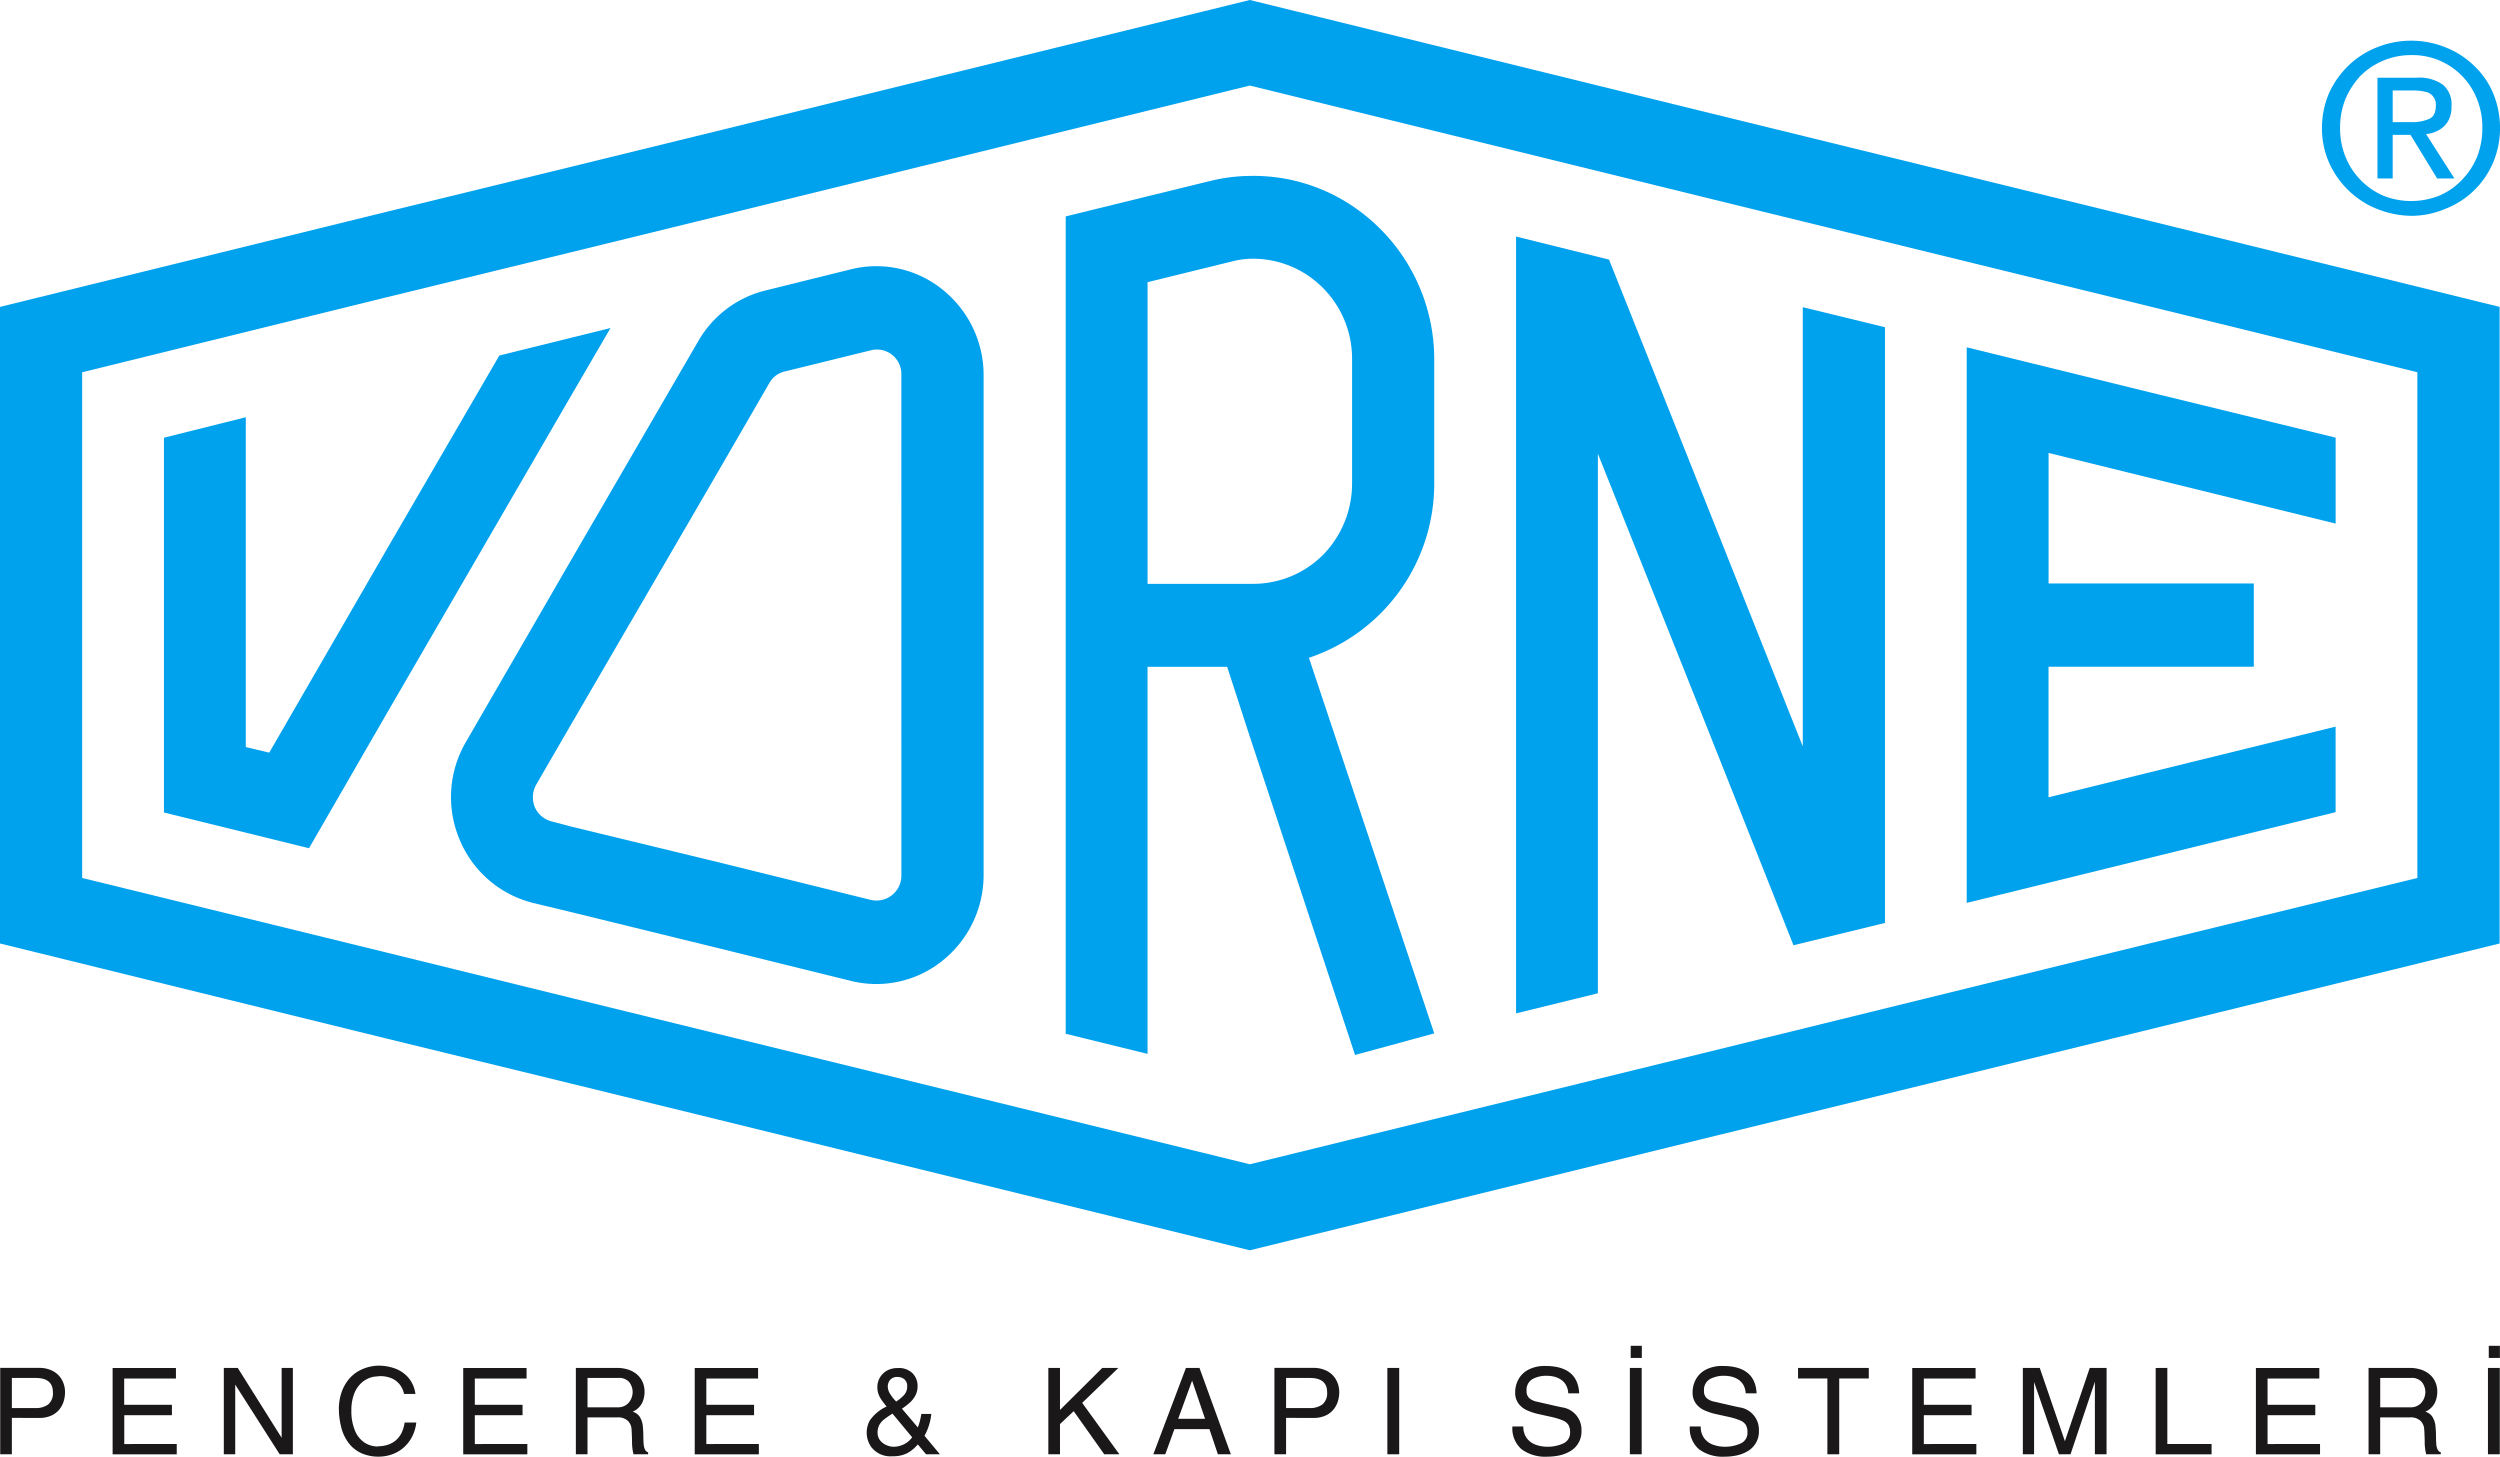
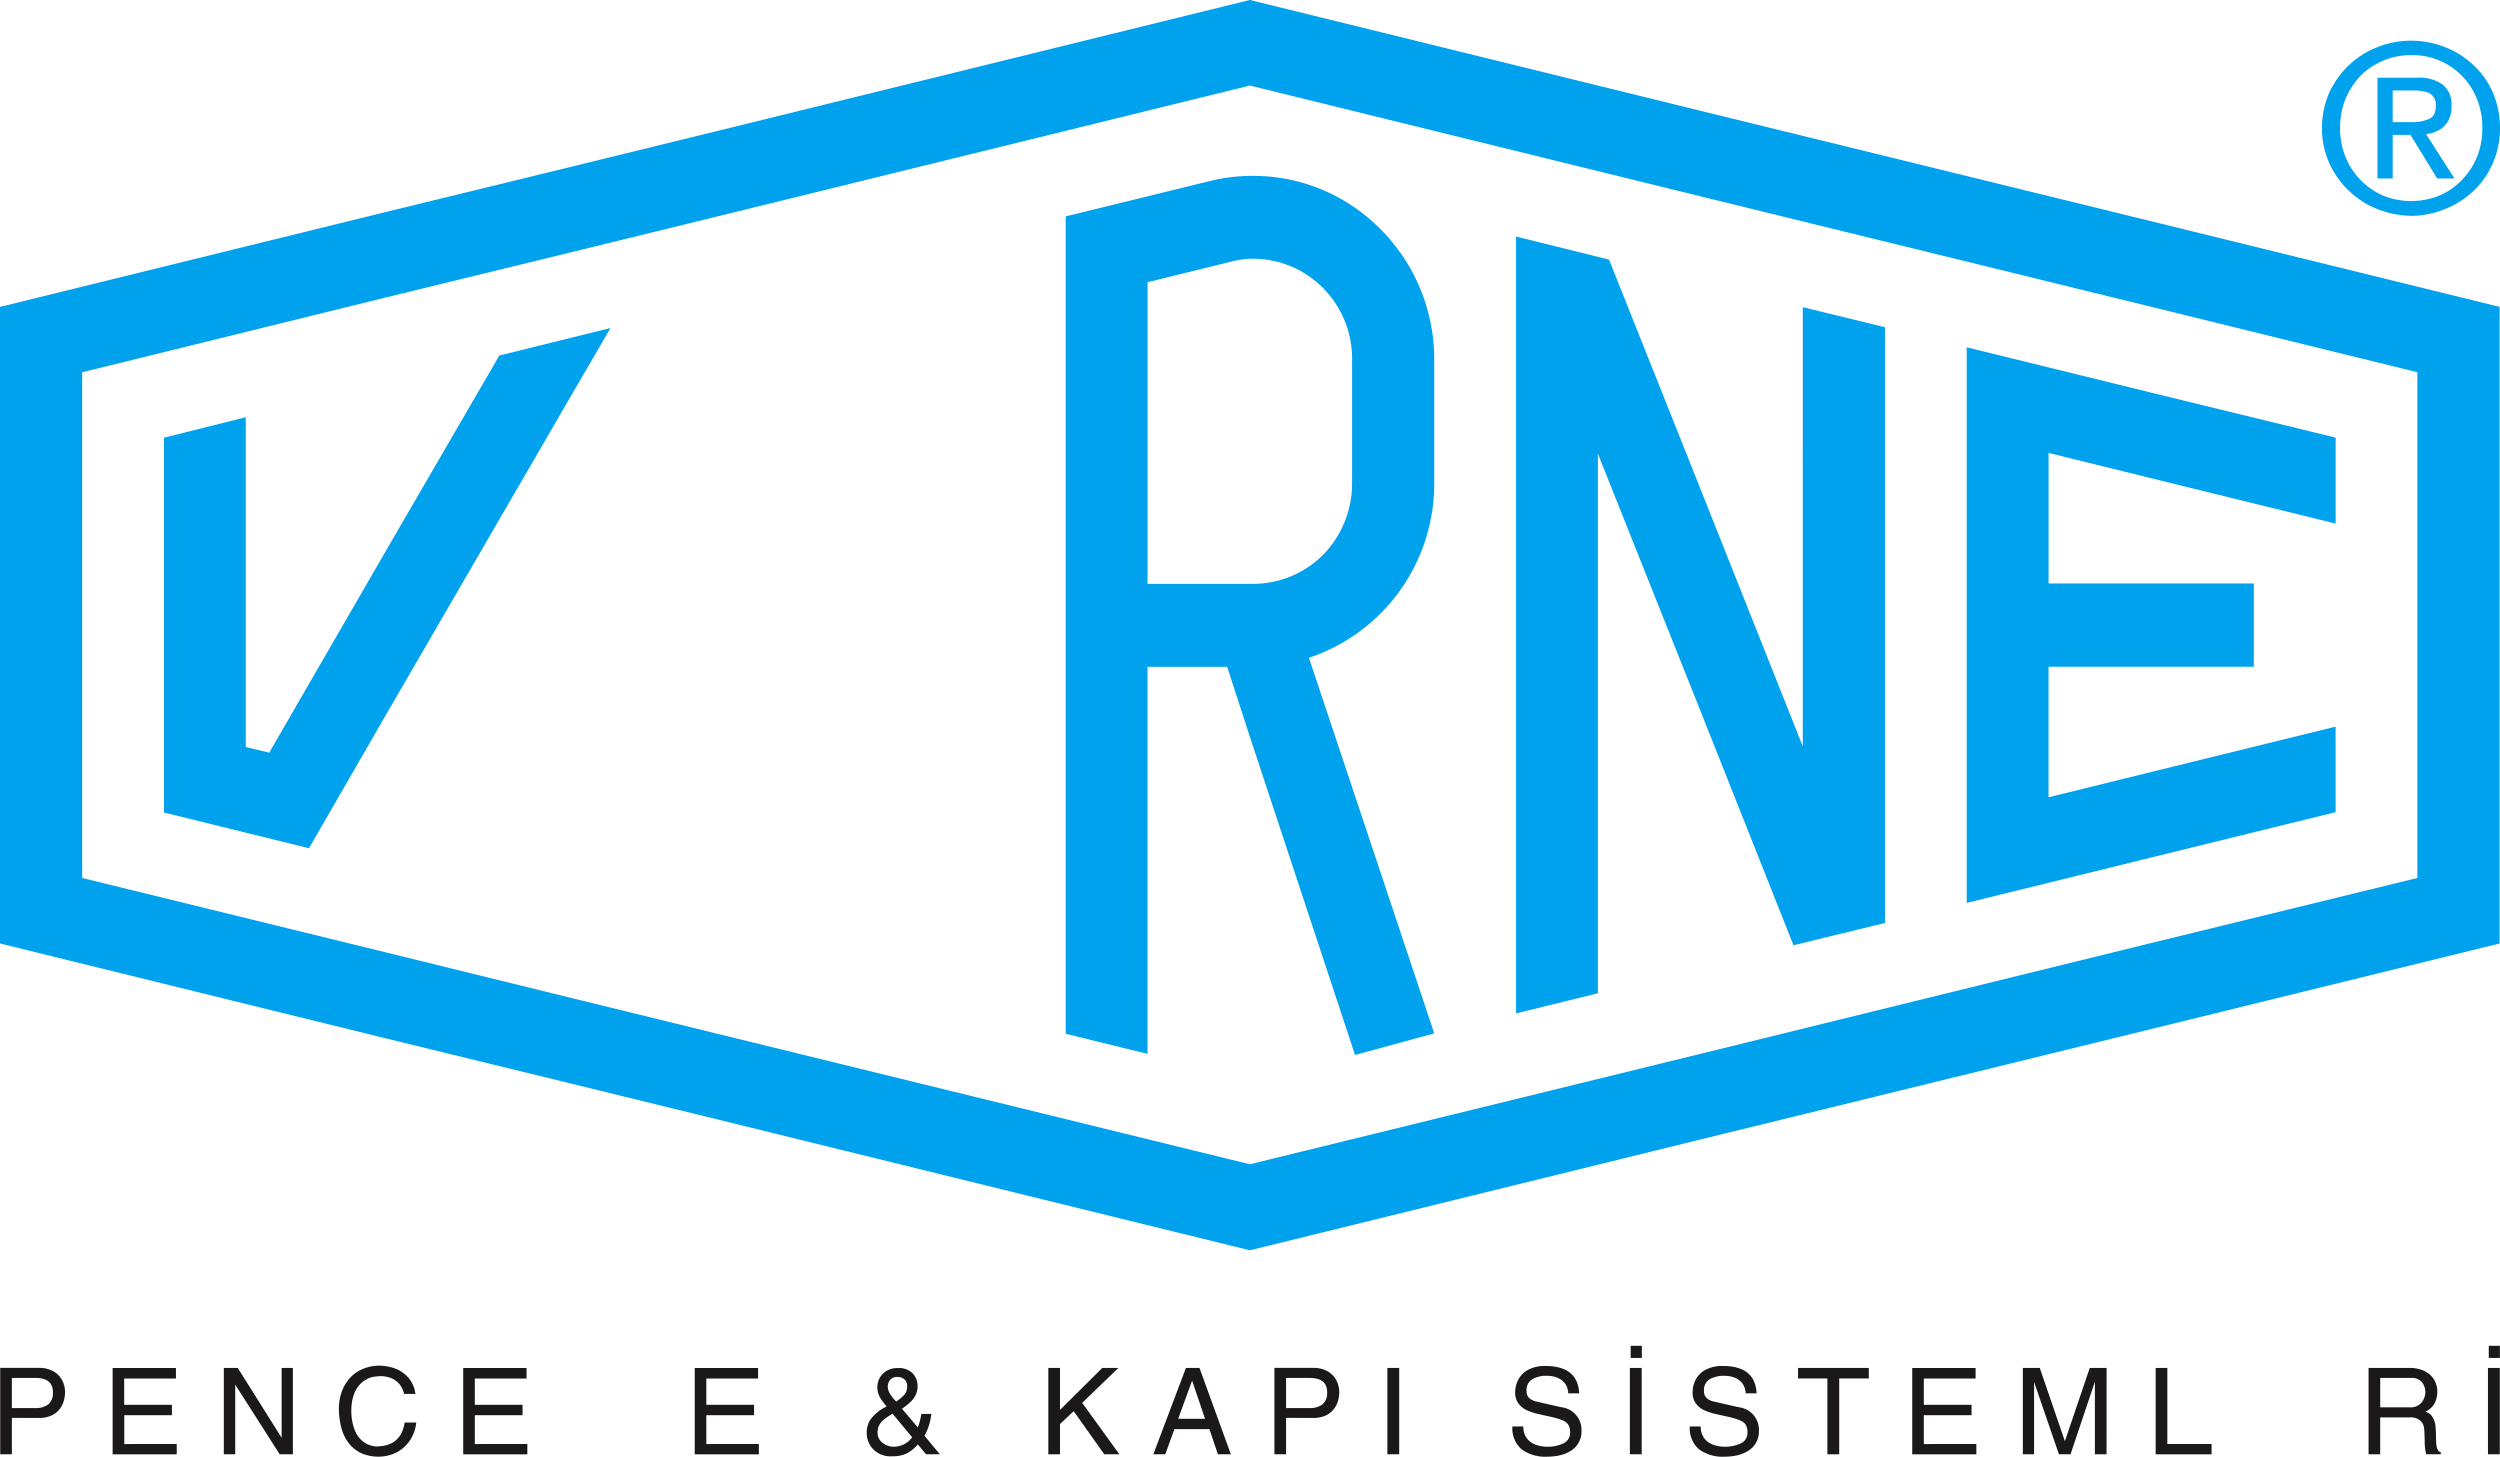
<svg xmlns="http://www.w3.org/2000/svg" id="Group_9" data-name="Group 9" width="169.065" height="98.51" viewBox="0 0 169.065 98.51">
-   <path id="Path_19" data-name="Path 19" d="M135.248,219.642a7.119,7.119,0,0,0-6.186-1.383l-5.782,1.433a7.221,7.221,0,0,0-4.553,3.419l-8.575,14.764-7.141,12.347a7.391,7.391,0,0,0-.427,6.613,7.281,7.281,0,0,0,4.953,4.275l2.616.629,9.858,2.415,9.053,2.236a7.119,7.119,0,0,0,6.186-1.383,7.406,7.406,0,0,0,2.767-5.782V225.4A7.394,7.394,0,0,0,135.248,219.642Zm-2.792,39.631a1.683,1.683,0,0,1-2.062,1.636l-10.386-2.566-9.858-2.389-1.332-.351a1.682,1.682,0,0,1-1.157-.982,1.763,1.763,0,0,1,.1-1.508l2.389-4.123,9.858-16.95,3.52-6.087a1.6,1.6,0,0,1,1.031-.778l5.834-1.435a1.652,1.652,0,0,1,2.062,1.636Z" transform="translate(-71.5 -200.051)" fill="#00a1ed" />
  <path id="Path_20" data-name="Path 20" d="M117.2,221.282l-2.641.654-4.878,1.206-7.595,13.076L94.119,250l-1.585-.378V227.317L87,228.7v25.348l9.808,2.415,5.281-9.152,12.473-21.5Z" transform="translate(-75.912 -199.101)" fill="#00a1ed" />
  <path id="Path_21" data-name="Path 21" d="M181.2,222.292v37.571l12.473-3.069,12.473-3.067v-5.783l-12.473,3.067-6.94,1.711v-8.827h13.882v-5.633H186.736v-8.827l6.94,1.709,12.473,3.069V228.4l-12.473-3.042Z" transform="translate(-48.199 -198.804)" fill="#00a1ed" />
  <path id="Path_22" data-name="Path 22" d="M154.366,216a12.027,12.027,0,0,0-7.795-2.665,11.765,11.765,0,0,0-2.616.327l-9.835,2.412V271.35l5.534,1.358V246.53h5.383l1.534,4.726,7.115,21.526,5.355-1.459-8.473-25.4a12.409,12.409,0,0,0,8.473-11.82v-8.349A12.466,12.466,0,0,0,154.366,216Zm-.88,18.157a6.906,6.906,0,0,1-1.936,4.777,6.685,6.685,0,0,1-4.729,1.988h-7.166v-20.4l5.632-1.384a5.977,5.977,0,0,1,1.284-.2,6.652,6.652,0,0,1,4.373,1.459,6.783,6.783,0,0,1,2.542,5.306Z" transform="translate(-62.05 -201.439)" fill="#00a1ed" />
  <path id="Path_23" data-name="Path 23" d="M223.91,219.106l-30.479-7.469-30.477-7.495L126.942,213l-9.858,2.415-12.472,3.043-26.179,6.439v43.05l26.179,6.439,12.472,3.043,9.858,2.415,36.012,8.852,30.477-7.495,30.479-7.469,23.563-5.785v-43.05Zm18,44.41-18,4.4-30.479,7.493-30.477,7.469-36.012-8.826-9.858-2.415-12.472-3.067L83.99,263.517v-34.2l20.622-5.08,12.472-3.043,9.858-2.415,36.012-8.851,30.477,7.493,30.479,7.47,18,4.425Z" transform="translate(-78.433 -204.143)" fill="#00a1ed" />
  <path id="Path_24" data-name="Path 24" d="M177.042,250.979l-6.916-17.4-6.185-15.516-6.288-1.559v52.533l5.533-1.358V231.188l6.94,17.4,6.288,15.842,6.187-1.508V222.637l-5.558-1.356Z" transform="translate(-55.128 -200.507)" fill="#00a1ed" />
  <path id="Path_25" data-name="Path 25" d="M79.232,279v2.459h-.788v-5.839h2.64a1.918,1.918,0,0,1,.924.214,1.488,1.488,0,0,1,.608.594,1.7,1.7,0,0,1,.212.843,2.079,2.079,0,0,1-.1.632,1.632,1.632,0,0,1-.305.553,1.479,1.479,0,0,1-.55.4,1.957,1.957,0,0,1-.791.149Zm0-2.7v2.035h1.58a1.388,1.388,0,0,0,.886-.249.993.993,0,0,0,.309-.82q0-.965-1.163-.965Z" transform="translate(-78.43 -183.115)" fill="#1a1818" />
  <path id="Path_26" data-name="Path 26" d="M88.654,280.765v.7H84.318v-5.839H88.6v.713h-3.5v1.779h3.228v.7H85.106v1.952Z" transform="translate(-76.702 -183.115)" fill="#1a1818" />
  <path id="Path_27" data-name="Path 27" d="M94.039,280.348v-4.725h.76v5.839h-.892L90.9,276.752v4.711h-.771v-5.839h.943Z" transform="translate(-74.993 -183.115)" fill="#1a1818" />
  <path id="Path_28" data-name="Path 28" d="M96.145,278.622c0-.04,0-.072,0-.1s0-.053-.005-.082a3.579,3.579,0,0,1,.151-1.035,2.878,2.878,0,0,1,.474-.923,2.434,2.434,0,0,1,.843-.686,2.916,2.916,0,0,1,1.228-.294,3.346,3.346,0,0,1,1.028.167,2.207,2.207,0,0,1,.931.594,2.075,2.075,0,0,1,.522,1.154h-.767a1.536,1.536,0,0,0-.325-.678,1.386,1.386,0,0,0-.563-.4,1.99,1.99,0,0,0-.712-.127,1.235,1.235,0,0,0-.128.007l-.113.012c-.038,0-.075.009-.111.012l-.1.01a1.7,1.7,0,0,0-.8.388,1.911,1.911,0,0,0-.527.778,3.063,3.063,0,0,0-.184,1.105,3.4,3.4,0,0,0,.245,1.376,1.758,1.758,0,0,0,.647.808,1.668,1.668,0,0,0,.876.263l.044-.016H98.8a2.119,2.119,0,0,0,.7-.119,1.545,1.545,0,0,0,.54-.325,1.565,1.565,0,0,0,.359-.5,2.464,2.464,0,0,0,.19-.664h.788a2.75,2.75,0,0,1-.254.9,2.52,2.52,0,0,1-.531.731,2.37,2.37,0,0,1-.764.489,2.721,2.721,0,0,1-.968.189,2.834,2.834,0,0,1-1.192-.232,2.224,2.224,0,0,1-.835-.652,2.885,2.885,0,0,1-.492-.955A5.286,5.286,0,0,1,96.145,278.622Z" transform="translate(-73.225 -183.149)" fill="#1a1818" />
  <path id="Path_29" data-name="Path 29" d="M106.974,280.765v.7h-4.336v-5.839h4.284v.713h-3.5v1.779h3.228v.7h-3.228v1.952Z" transform="translate(-71.312 -183.115)" fill="#1a1818" />
-   <path id="Path_30" data-name="Path 30" d="M108.524,281.462v-5.839h2.8a2.394,2.394,0,0,1,.7.1,1.74,1.74,0,0,1,.6.312,1.461,1.461,0,0,1,.4.511,1.557,1.557,0,0,1,.145.683A1.74,1.74,0,0,1,113,278a1.316,1.316,0,0,1-.638.585.825.825,0,0,1,.487.351,1.43,1.43,0,0,1,.2.586,7.342,7.342,0,0,1,.039.823c.006.208.014.371.027.489a.879.879,0,0,0,.089.317.328.328,0,0,0,.206.177v.131h-.987a3.375,3.375,0,0,1-.1-.881q-.012-.606-.039-.88a.861.861,0,0,0-.246-.5.969.969,0,0,0-.726-.229h-2v2.494Zm.788-3.176h2.014a.957.957,0,0,0,.751-.289,1.126,1.126,0,0,0,.287-.7,1.1,1.1,0,0,0-.229-.712.9.9,0,0,0-.745-.286h-2.077Z" transform="translate(-69.581 -183.115)" fill="#1a1818" />
  <path id="Path_31" data-name="Path 31" d="M119.071,280.765v.7h-4.336v-5.839h4.284v.713h-3.5v1.779h3.229v.7h-3.229v1.952Z" transform="translate(-67.753 -183.115)" fill="#1a1818" />
  <path id="Path_32" data-name="Path 32" d="M127.63,280.212l1.041,1.25h-.937l-.555-.667a2.519,2.519,0,0,1-.729.6,2.125,2.125,0,0,1-.984.2,1.629,1.629,0,0,1-1.456-.651,1.707,1.707,0,0,1-.084-1.76,2.821,2.821,0,0,1,1.14-.951q-.248-.309-.37-.492a1.573,1.573,0,0,1-.188-.38,1.335,1.335,0,0,1-.066-.436,1.313,1.313,0,0,1,.091-.485,1.245,1.245,0,0,1,.276-.418,1.264,1.264,0,0,1,.439-.291,1.546,1.546,0,0,1,.586-.1,1.3,1.3,0,0,1,.99.356,1.2,1.2,0,0,1,.338.857,1.329,1.329,0,0,1-.158.661,1.785,1.785,0,0,1-.379.476,5.518,5.518,0,0,1-.519.4l1.073,1.264a3.887,3.887,0,0,0,.131-.4c.032-.122.069-.293.109-.511h.672A3.88,3.88,0,0,1,127.63,280.212Zm-.836.1-1.328-1.6a6.854,6.854,0,0,0-.581.4,1.242,1.242,0,0,0-.312.373,1.055,1.055,0,0,0-.115.5.819.819,0,0,0,.184.555,1.1,1.1,0,0,0,.436.313,1.224,1.224,0,0,0,.436.1,1.6,1.6,0,0,0,.726-.166A1.491,1.491,0,0,0,126.794,280.316Zm-1.073-2.418a2.814,2.814,0,0,0,.537-.452.816.816,0,0,0,.2-.555.592.592,0,0,0-.194-.5.68.68,0,0,0-.43-.151.619.619,0,0,0-.54.207.734.734,0,0,0-.148.435.984.984,0,0,0,.175.528A2.742,2.742,0,0,0,125.722,277.9Z" transform="translate(-65.11 -183.115)" fill="#1a1818" />
  <path id="Path_33" data-name="Path 33" d="M134,279.416v2.046h-.788v-5.839H134v2.842l2.859-2.842h1.088l-2.447,2.362,2.515,3.478h-1.022l-2.066-2.915Z" transform="translate(-62.317 -183.115)" fill="#1a1818" />
  <path id="Path_34" data-name="Path 34" d="M138.7,281.462l2.205-5.839h.916l2.122,5.839h-.877l-.572-1.7h-2.37l-.616,1.7Zm1.681-2.4h1.817l-.876-2.581Z" transform="translate(-60.705 -183.115)" fill="#1a1818" />
  <path id="Path_35" data-name="Path 35" d="M145.814,279v2.459h-.788v-5.839h2.64a1.918,1.918,0,0,1,.924.214,1.487,1.487,0,0,1,.608.594,1.7,1.7,0,0,1,.212.843,2.078,2.078,0,0,1-.1.632,1.635,1.635,0,0,1-.307.553,1.463,1.463,0,0,1-.549.4,1.961,1.961,0,0,1-.791.149Zm0-2.7v2.035h1.58a1.381,1.381,0,0,0,.885-.249.99.99,0,0,0,.311-.82q0-.965-1.163-.965Z" transform="translate(-58.842 -183.115)" fill="#1a1818" />
  <path id="Path_36" data-name="Path 36" d="M151.729,275.623v5.839h-.8v-5.839Z" transform="translate(-57.107 -183.115)" fill="#1a1818" />
  <path id="Path_37" data-name="Path 37" d="M161.978,277.37h-.74a1.216,1.216,0,0,0-.15-.555,1.068,1.068,0,0,0-.343-.371,1.5,1.5,0,0,0-.453-.2,2.214,2.214,0,0,0-.527-.061,1.964,1.964,0,0,0-.932.217.836.836,0,0,0-.412.813.612.612,0,0,0,.194.494,1.124,1.124,0,0,0,.51.228q.419.1.872.2c.3.071.571.131.808.181a1.529,1.529,0,0,1,1.328,1.578,1.525,1.525,0,0,1-.749,1.382,2.419,2.419,0,0,1-.736.291,3.892,3.892,0,0,1-.818.087,2.708,2.708,0,0,1-1.746-.5,1.867,1.867,0,0,1-.622-1.543h.74a1.261,1.261,0,0,0,.238.8,1.318,1.318,0,0,0,.61.439,2.321,2.321,0,0,0,.78.132,2.5,2.5,0,0,0,1.06-.217.777.777,0,0,0,.472-.765.955.955,0,0,0-.11-.492.806.806,0,0,0-.373-.3,4.5,4.5,0,0,0-.762-.238l-.87-.192a4.139,4.139,0,0,1-.786-.254,1.493,1.493,0,0,1-.582-.455,1.226,1.226,0,0,1-.23-.764,1.837,1.837,0,0,1,.219-.874,1.609,1.609,0,0,1,.678-.661,2.365,2.365,0,0,1,1.135-.25Q161.886,275.518,161.978,277.37Z" transform="translate(-55.184 -183.145)" fill="#1a1818" />
  <path id="Path_38" data-name="Path 38" d="M164.4,275.964V281.8h-.8v-5.839Zm.009-1.5v.821h-.752v-.821Z" transform="translate(-53.379 -183.455)" fill="#1a1818" />
  <path id="Path_39" data-name="Path 39" d="M171.248,277.37h-.739a1.233,1.233,0,0,0-.15-.555,1.076,1.076,0,0,0-.342-.371,1.493,1.493,0,0,0-.454-.2,2.222,2.222,0,0,0-.527-.061,1.971,1.971,0,0,0-.932.217.836.836,0,0,0-.412.813.612.612,0,0,0,.194.494,1.124,1.124,0,0,0,.51.228l.872.2c.3.071.569.131.808.181a1.529,1.529,0,0,1,1.328,1.578,1.522,1.522,0,0,1-.751,1.382,2.413,2.413,0,0,1-.735.291,3.892,3.892,0,0,1-.818.087,2.707,2.707,0,0,1-1.746-.5,1.863,1.863,0,0,1-.623-1.543h.74a1.261,1.261,0,0,0,.238.8,1.312,1.312,0,0,0,.61.439,2.321,2.321,0,0,0,.78.132,2.508,2.508,0,0,0,1.06-.217.776.776,0,0,0,.471-.765.941.941,0,0,0-.11-.492.8.8,0,0,0-.371-.3,4.5,4.5,0,0,0-.762-.238l-.87-.192a4.109,4.109,0,0,1-.786-.254,1.474,1.474,0,0,1-.582-.455,1.225,1.225,0,0,1-.229-.764,1.821,1.821,0,0,1,.217-.874,1.6,1.6,0,0,1,.678-.661,2.363,2.363,0,0,1,1.136-.25Q171.157,275.518,171.248,277.37Z" transform="translate(-52.456 -183.145)" fill="#1a1818" />
  <path id="Path_40" data-name="Path 40" d="M172.387,276.336v-.713h4.785v.713h-2v5.126h-.8v-5.126Z" transform="translate(-50.793 -183.115)" fill="#1a1818" />
  <path id="Path_41" data-name="Path 41" d="M182.69,280.765v.7h-4.336v-5.839h4.284v.713h-3.5v1.779h3.228v.7h-3.228v1.952Z" transform="translate(-49.037 -183.115)" fill="#1a1818" />
  <path id="Path_42" data-name="Path 42" d="M189.794,281.462h-.788v-4.905l-1.648,4.905h-.784l-1.68-4.888v4.888h-.76v-5.839h1.144l1.7,4.955,1.68-4.955h1.14Z" transform="translate(-47.337 -183.115)" fill="#1a1818" />
  <path id="Path_43" data-name="Path 43" d="M191.863,275.623v5.142h2.992v.7h-3.78v-5.839Z" transform="translate(-45.295 -183.115)" fill="#1a1818" />
-   <path id="Path_44" data-name="Path 44" d="M200.649,280.765v.7h-4.337v-5.839H200.6v.713h-3.5v1.779h3.228v.7H197.1v1.952Z" transform="translate(-43.754 -183.115)" fill="#1a1818" />
  <path id="Path_45" data-name="Path 45" d="M202.2,281.462v-5.839H205a2.4,2.4,0,0,1,.7.1,1.74,1.74,0,0,1,.6.312,1.457,1.457,0,0,1,.4.511,1.539,1.539,0,0,1,.146.683,1.74,1.74,0,0,1-.173.771,1.321,1.321,0,0,1-.638.585.818.818,0,0,1,.485.351,1.394,1.394,0,0,1,.2.586,7.013,7.013,0,0,1,.04.823c.005.208.014.371.026.489a.905.905,0,0,0,.091.317.322.322,0,0,0,.206.177v.131h-.987a3.376,3.376,0,0,1-.1-.881q-.012-.606-.04-.88a.853.853,0,0,0-.246-.5.967.967,0,0,0-.725-.229h-2v2.494Zm.788-3.176H205a.958.958,0,0,0,.752-.289,1.133,1.133,0,0,0,.287-.7,1.1,1.1,0,0,0-.229-.712.9.9,0,0,0-.745-.286h-2.077Z" transform="translate(-42.023 -183.115)" fill="#1a1818" />
  <path id="Path_46" data-name="Path 46" d="M209.238,275.964V281.8h-.8v-5.839Zm.008-1.5v.821h-.752v-.821Z" transform="translate(-40.188 -183.455)" fill="#1a1818" />
  <g id="Group_8" data-name="Group 8" transform="translate(157.026 2.753)">
    <path id="Path_47" data-name="Path 47" d="M211.33,209.8a5.457,5.457,0,0,0-1.306-1.862,5.809,5.809,0,0,0-1.918-1.224,6.2,6.2,0,0,0-4.615,0,5.782,5.782,0,0,0-1.918,1.224,6.052,6.052,0,0,0-1.334,1.89,5.926,5.926,0,0,0-.474,2.335,5.722,5.722,0,0,0,.835,3.032,6.087,6.087,0,0,0,2.225,2.139,6.479,6.479,0,0,0,2.974.779,5.914,5.914,0,0,0,2.308-.472,5.78,5.78,0,0,0,3.224-3.115,5.931,5.931,0,0,0,.474-2.363A6.137,6.137,0,0,0,211.33,209.8Zm-1.083,4.338a4.924,4.924,0,0,1-1.029,1.556,4.554,4.554,0,0,1-1.528,1.056,5.114,5.114,0,0,1-3.782,0,4.841,4.841,0,0,1-1.528-1.056,4.723,4.723,0,0,1-1.03-1.585,5.074,5.074,0,0,1-.36-1.946,5.184,5.184,0,0,1,.36-1.945,5.35,5.35,0,0,1,1.03-1.585,4.84,4.84,0,0,1,3.419-1.39,4.677,4.677,0,0,1,4.448,2.975,4.958,4.958,0,0,1,.362,1.945A5.211,5.211,0,0,1,210.247,214.14Z" transform="translate(-199.765 -206.27)" fill="#00a1ed" />
    <path id="Path_48" data-name="Path 48" d="M206.836,211.735a1.616,1.616,0,0,0,.612-.612,1.913,1.913,0,0,0,.221-1,1.711,1.711,0,0,0-.582-1.446,2.726,2.726,0,0,0-1.781-.472h-2.641v6.81h1.029v-2.946h1.2l.056.083,1.751,2.863h1.167l-1.918-3A2.075,2.075,0,0,0,206.836,211.735Zm-3.142-.528v-2.141h1.417a3.158,3.158,0,0,1,.752.083.869.869,0,0,1,.751.918c0,.474-.14.778-.445.918a2.831,2.831,0,0,1-1.223.223Z" transform="translate(-198.912 -205.701)" fill="#00a1ed" />
  </g>
</svg>